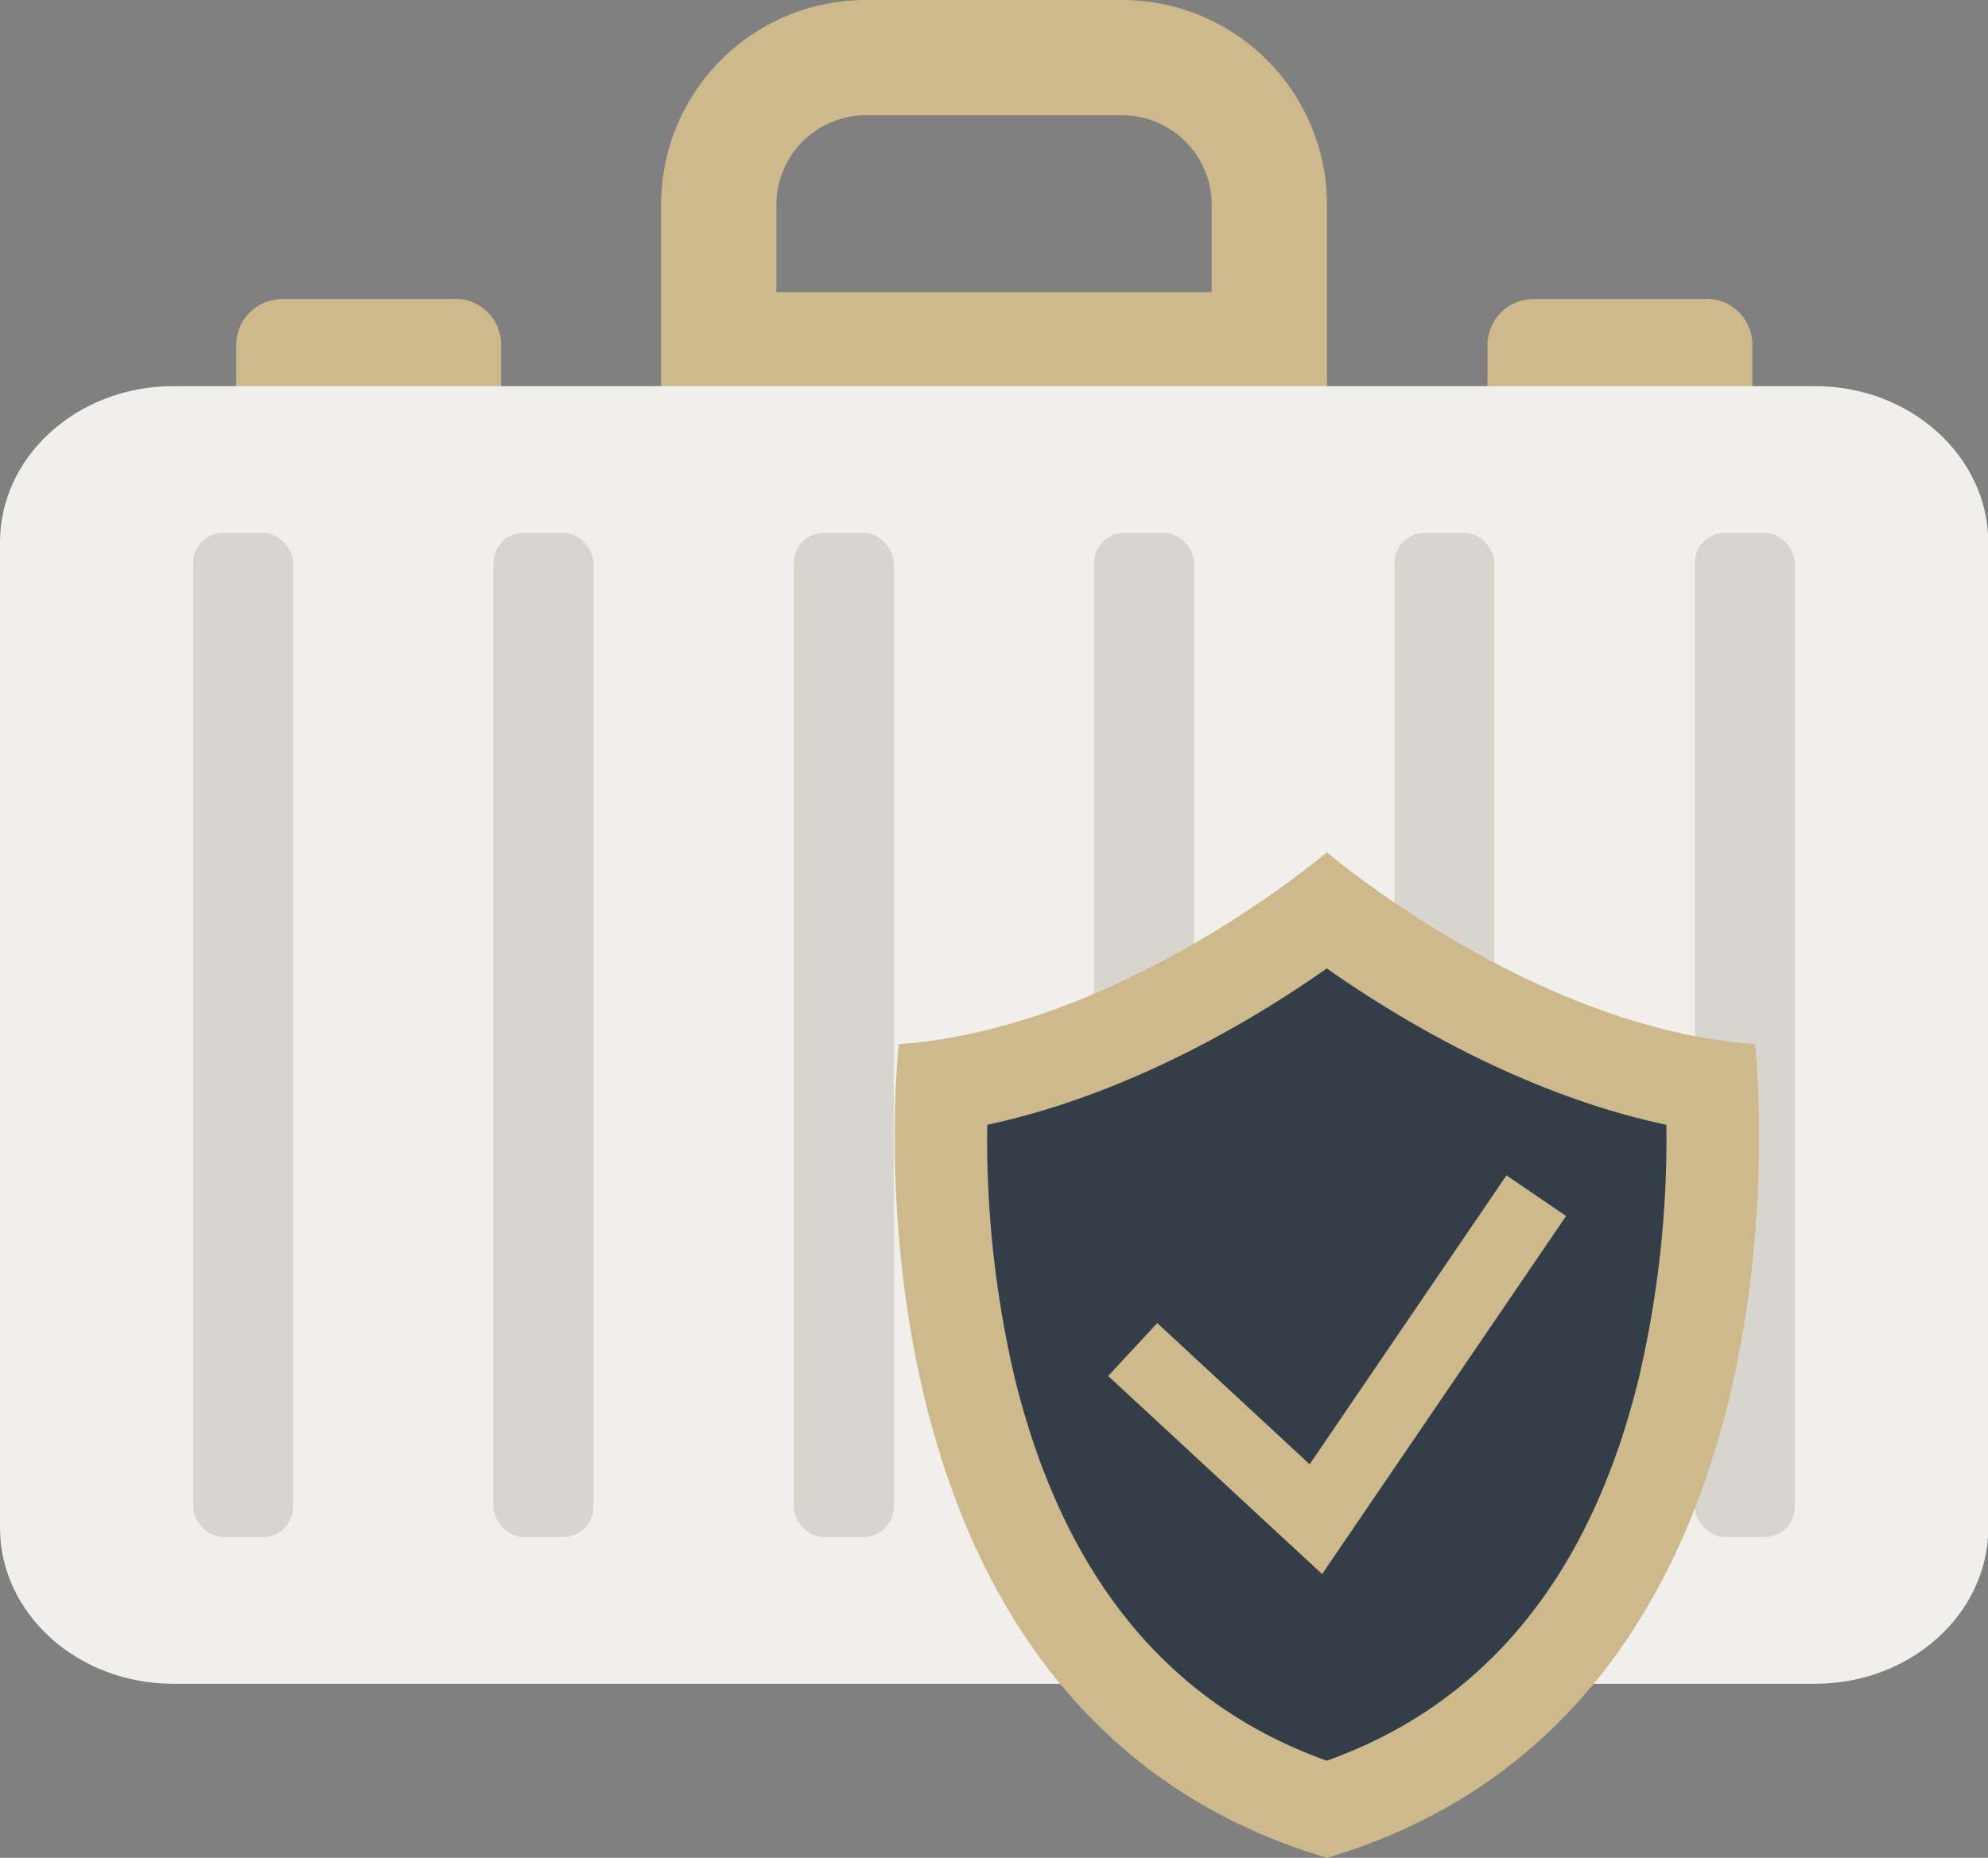
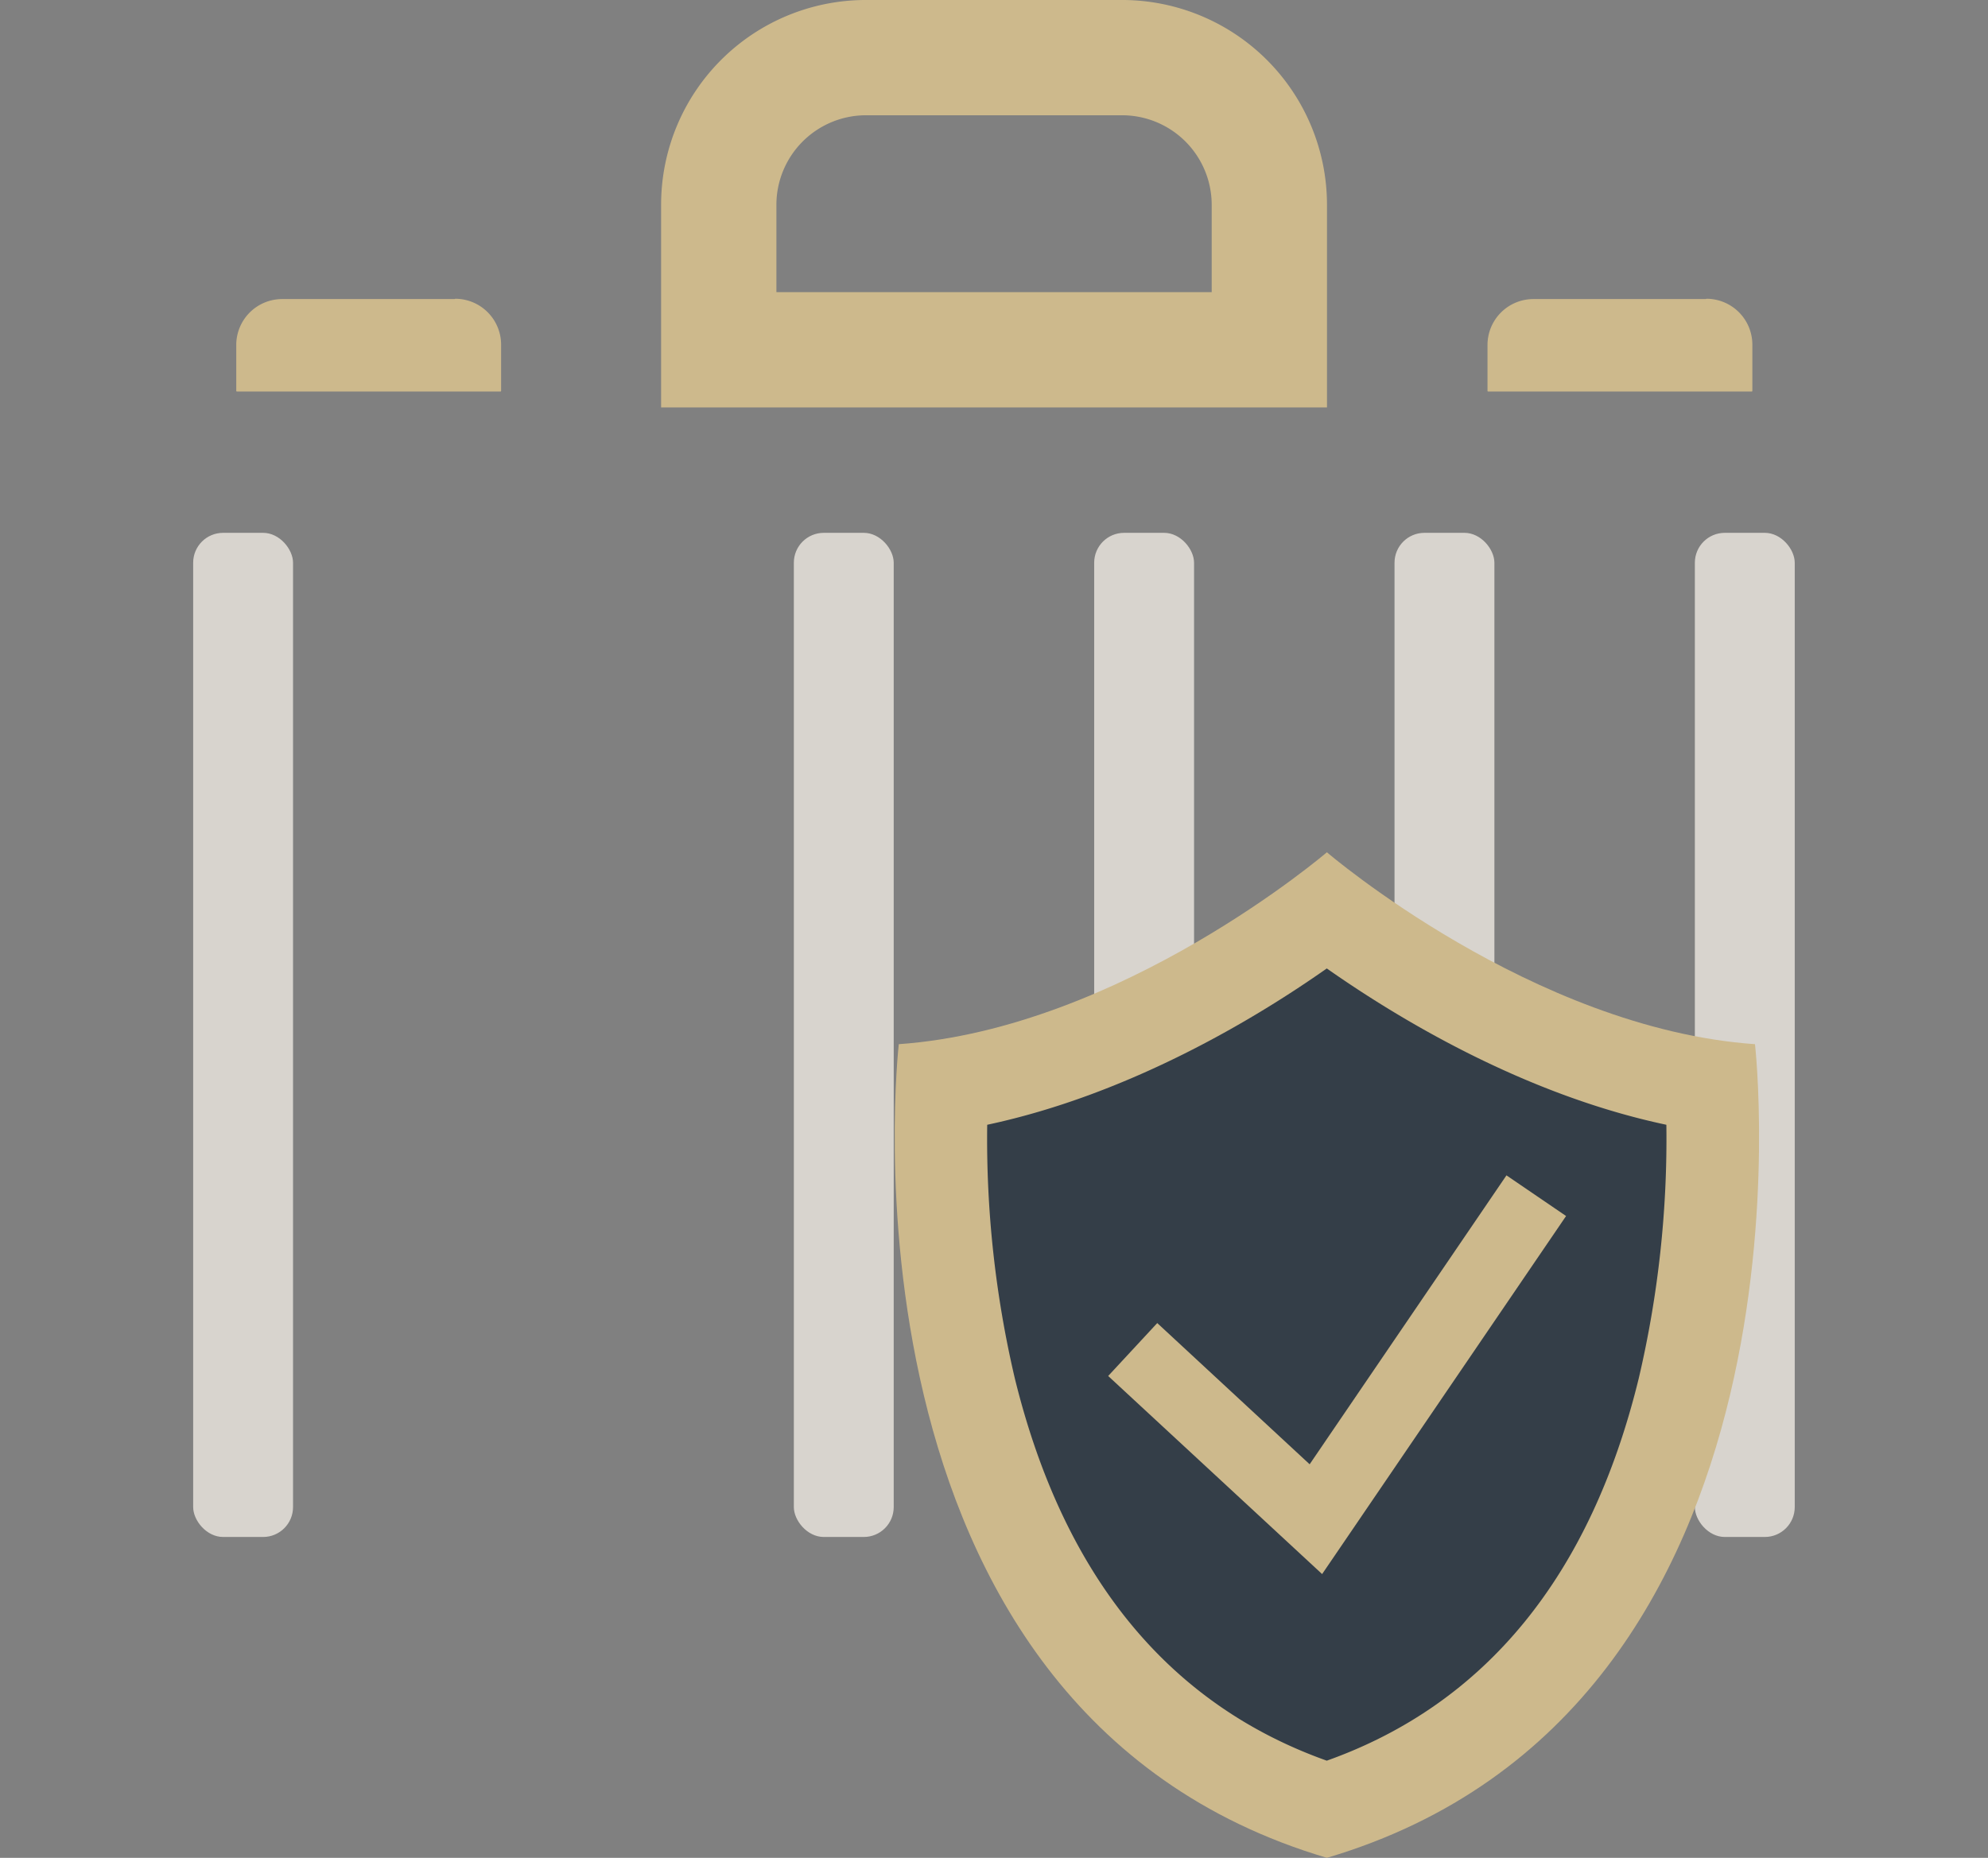
<svg xmlns="http://www.w3.org/2000/svg" viewBox="0 0 196.06 183.26">
  <rect x="0" y="0" width="196.06" height="183.26" fill="#808080" stroke="none" />
  <defs>
    <style>.cls-1{fill:#cdb98c;}.cls-2{fill:#f1efec;}.cls-3{fill:#d8d4ce;}.cls-4{fill:#343e48;}</style>
  </defs>
  <g id="Слой_2" data-name="Слой 2">
    <g id="Layer_1" data-name="Layer 1">
      <path class="cls-1" d="M44.83,29.5h-17A4.53,4.53,0,0,0,23.3,34v4.56s0,.06.06.06h26s.06,0,.06-.06V34a4.53,4.53,0,0,0-4.53-4.53Z" />
      <path class="cls-1" d="M168.23,29.5h-17A4.53,4.53,0,0,0,146.7,34v4.56s0,.06.06.06h26s.06,0,.06-.06V34a4.53,4.53,0,0,0-4.53-4.53Z" />
      <path class="cls-1" d="M110.67,11.37a8.84,8.84,0,0,1,8.83,8.83v8.62H76.57V20.2a8.84,8.84,0,0,1,8.83-8.83h25.28m0-11.37H85.39A20.19,20.19,0,0,0,65.2,20.19v20h65.67v-20A20.21,20.21,0,0,0,110.67,0Z" />
-       <path class="cls-2" d="M179,38.09H17.09C7.65,38.09,0,45,0,53.5v97.18c0,8.51,7.65,15.41,17.09,15.41H179c9.44,0,17.09-6.9,17.09-15.41V53.5C196.06,45,188.41,38.09,179,38.09Z" />
      <rect class="cls-3" x="19.05" y="52.56" width="9.85" height="99.05" rx="2.95" />
-       <rect class="cls-3" x="48.67" y="52.56" width="9.85" height="99.05" rx="2.95" />
      <rect class="cls-3" x="78.29" y="52.56" width="9.85" height="99.05" rx="2.95" />
      <rect class="cls-3" x="107.91" y="52.56" width="9.85" height="99.05" rx="2.95" />
      <rect class="cls-3" x="137.53" y="52.56" width="9.85" height="99.05" rx="2.95" />
      <rect class="cls-3" x="167.15" y="52.56" width="9.85" height="99.05" rx="2.95" />
      <path class="cls-1" d="M173.08,103c-21.93-1.54-42.22-18.93-42.22-18.93S110.58,101.45,88.64,103c0,0-7.5,65.54,42.22,80.26C180.58,168.54,173.08,103,173.08,103Z" />
      <path class="cls-4" d="M130.86,173.68c-15.68-5.58-26-18.26-30.78-37.73a103.46,103.46,0,0,1-2.72-25c14.08-3,26.51-10.51,33.49-15.42,7,4.91,19.41,12.44,33.49,15.42a103.46,103.46,0,0,1-2.72,25c-4.75,19.47-15.1,32.15-30.78,37.73Z" />
      <polygon class="cls-1" points="130.39 155.27 109.29 135.73 114.13 130.51 129.16 144.44 148.57 115.94 154.45 119.95 130.39 155.27" />
    </g>
  </g>
</svg>